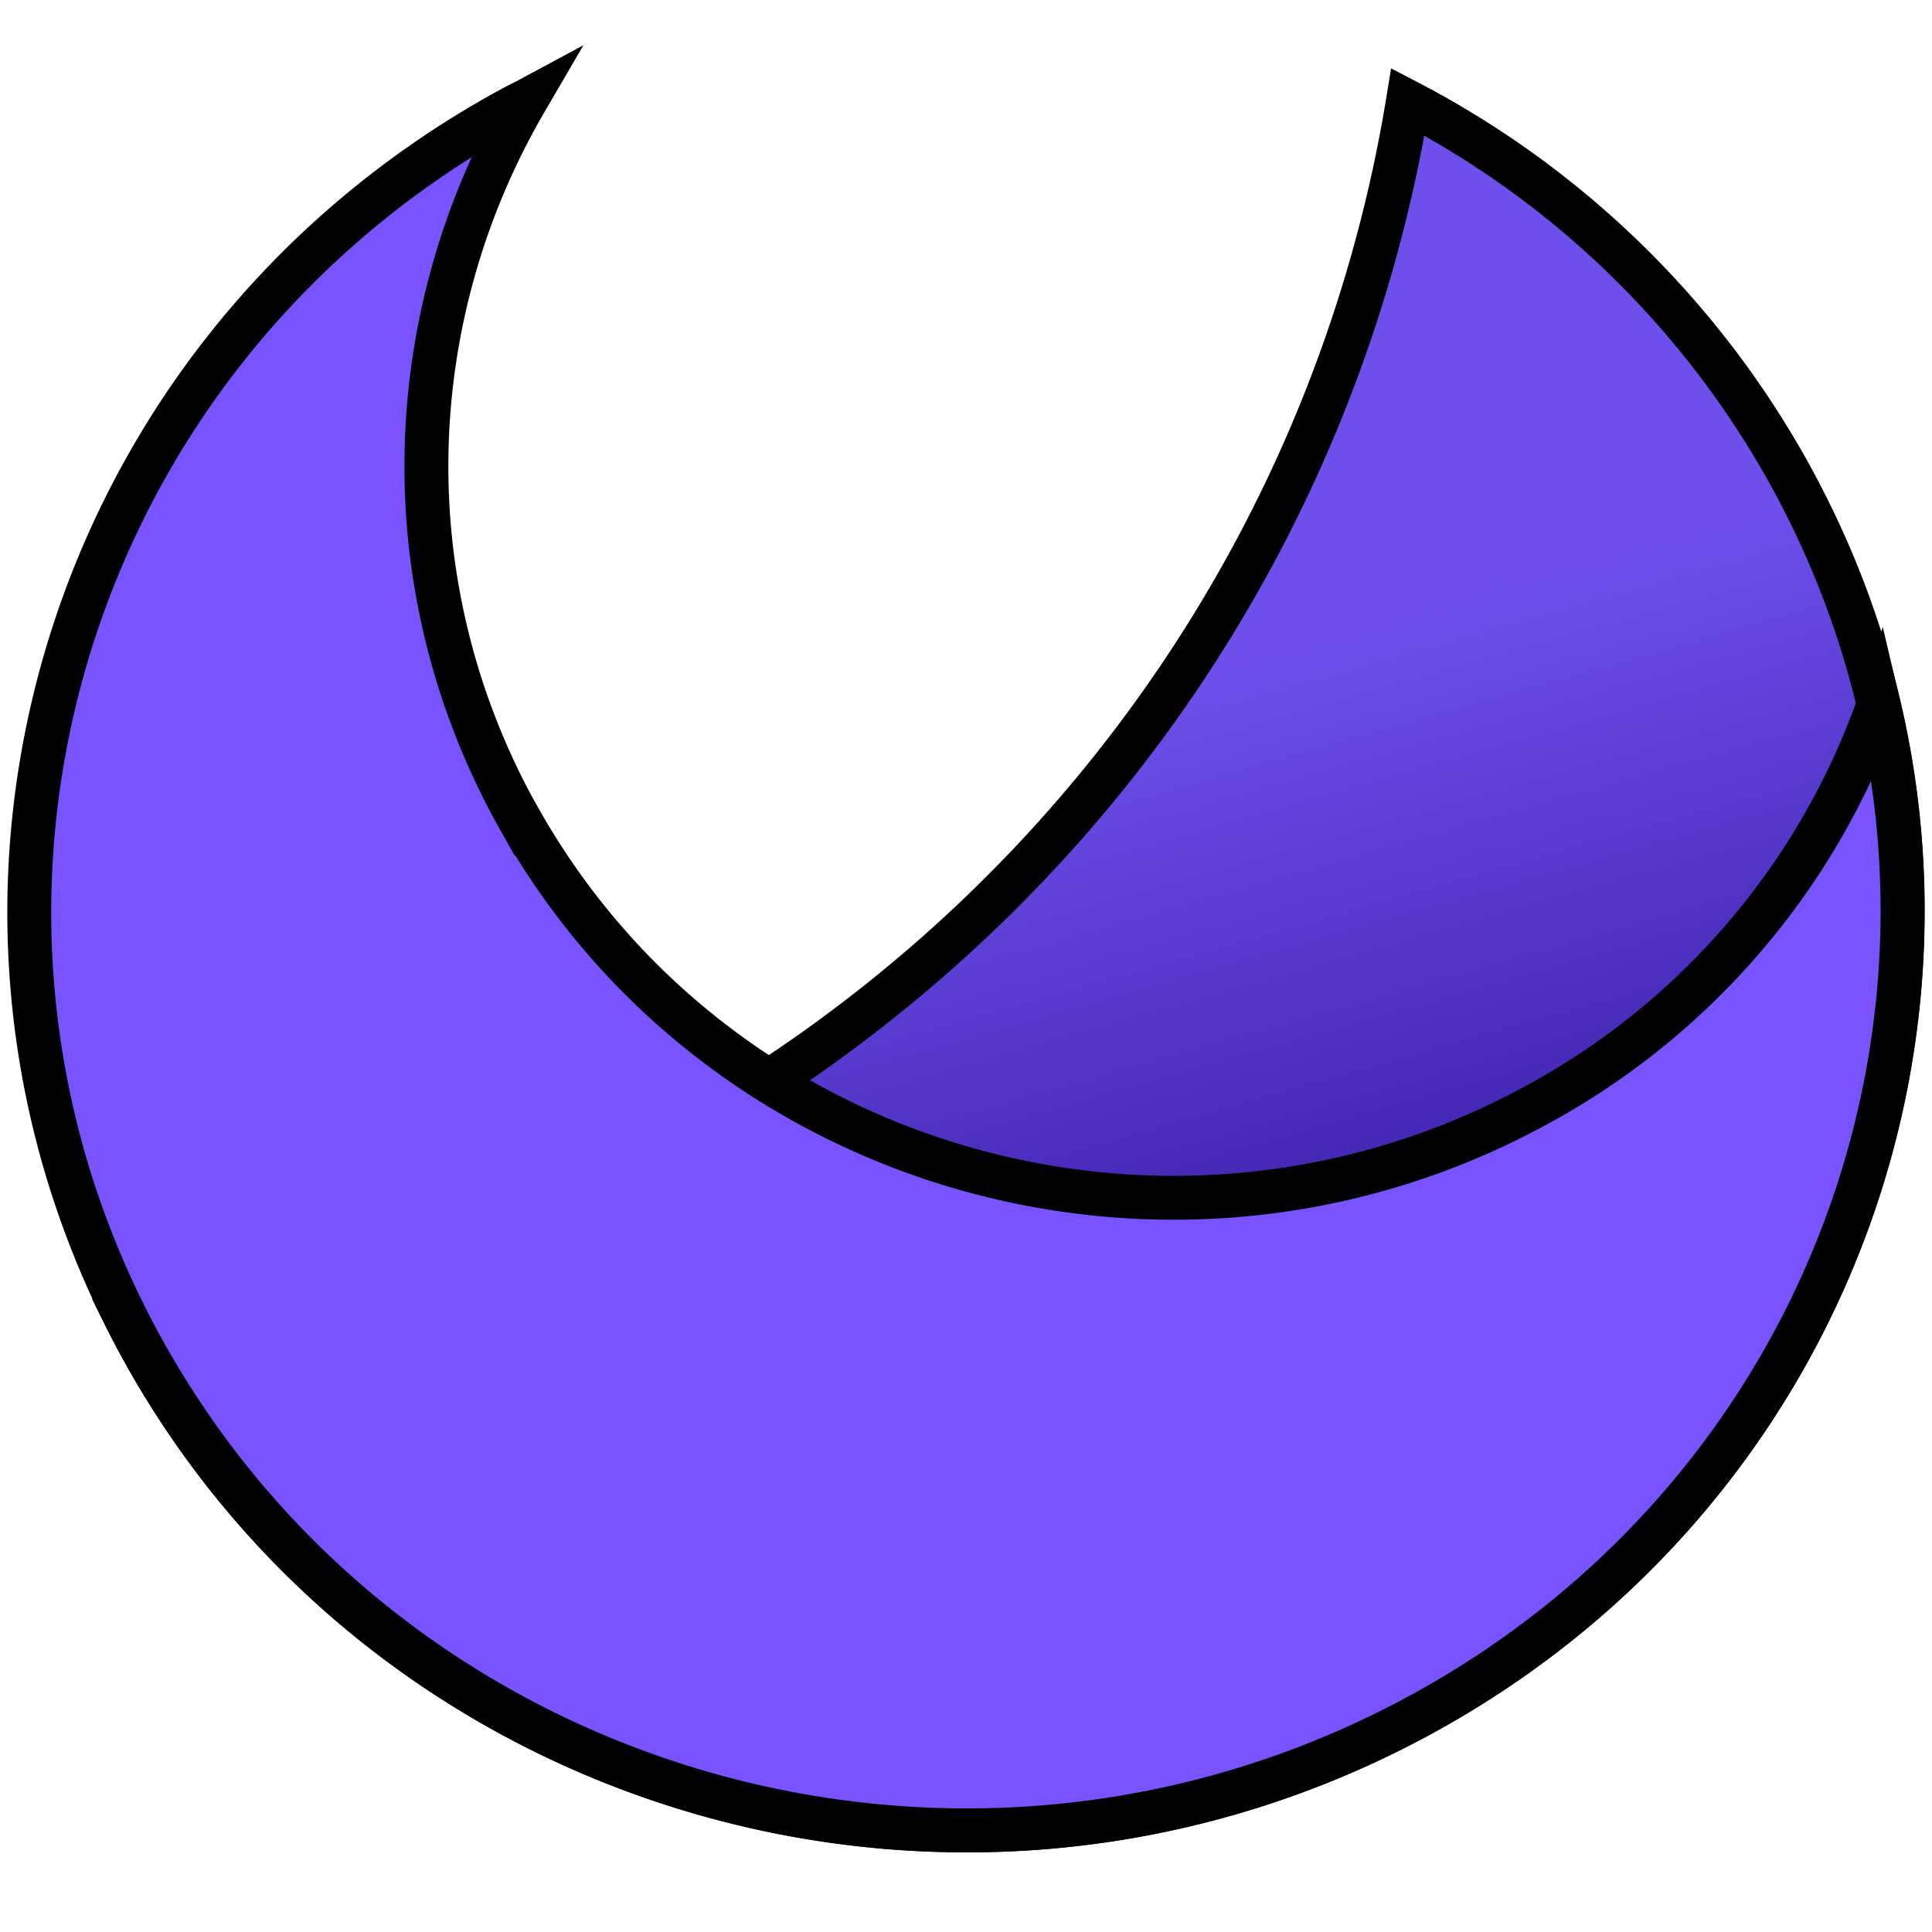
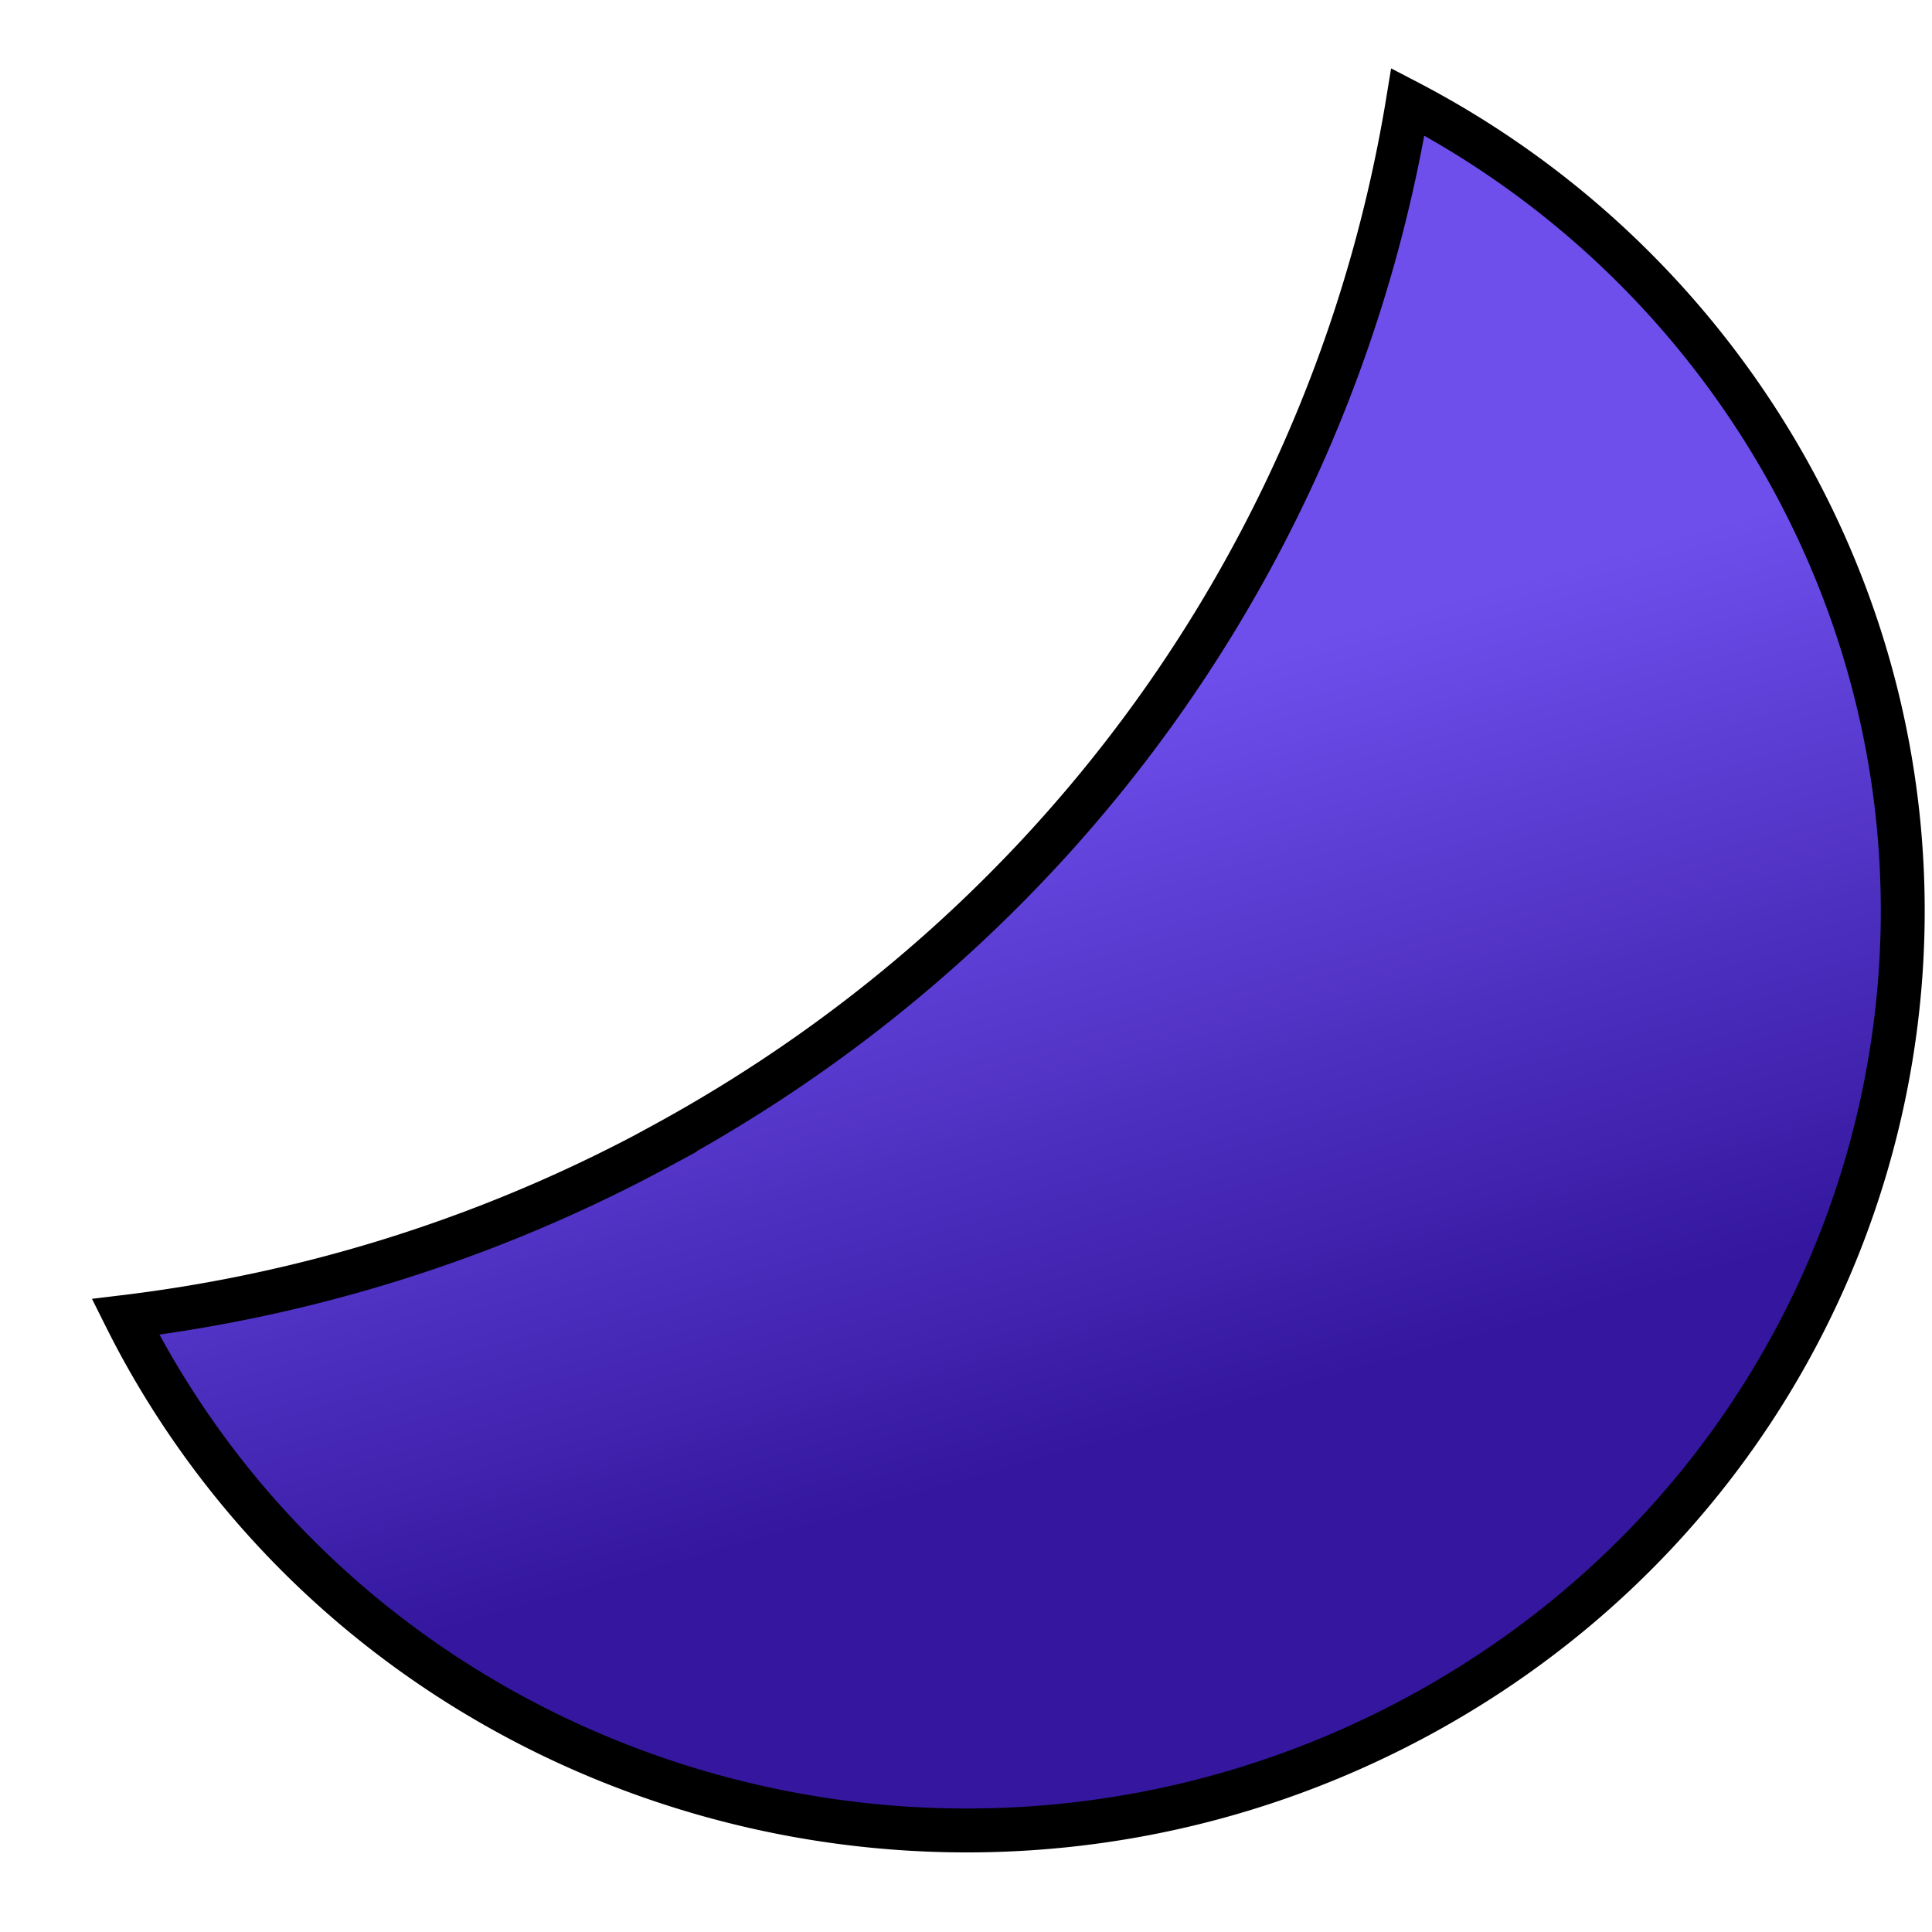
<svg xmlns="http://www.w3.org/2000/svg" width="44" height="44" fill="none">
  <defs>
    <linearGradient y2=".777" x2=".561" y1=".189" x1=".394" id="prefix__a">
      <stop stop-color="#6E4FEC" offset=".26" />
      <stop stop-color="#34179E" offset=".89" />
    </linearGradient>
  </defs>
  <g stroke="null">
    <path fill="url(#prefix__a)" d="M15.042 26.107a34.196 34.196 0 01-12.183 3.884c.15.3.307.598.473.893 5.697 10.112 18.674 13.778 28.987 8.189 10.31-5.59 14.047-18.317 8.35-28.431a21.038 21.038 0 00-8.606-8.322c-1.594 9.72-7.556 18.654-17.023 23.785l.002.002z" />
-     <path fill="#7953FF" d="M11.835 18.67c-2.98-5.29-2.72-11.474.128-16.361-.093.05-.19.093-.282.144C1.372 8.043-2.366 20.77 3.333 30.883 9.031 40.993 22.008 44.66 32.32 39.07c8.533-4.626 12.558-14.142 10.463-23.019a16.694 16.694 0 01-7.841 9.144c-8.218 4.454-18.56 1.533-23.104-6.526h-.002z" />
  </g>
</svg>